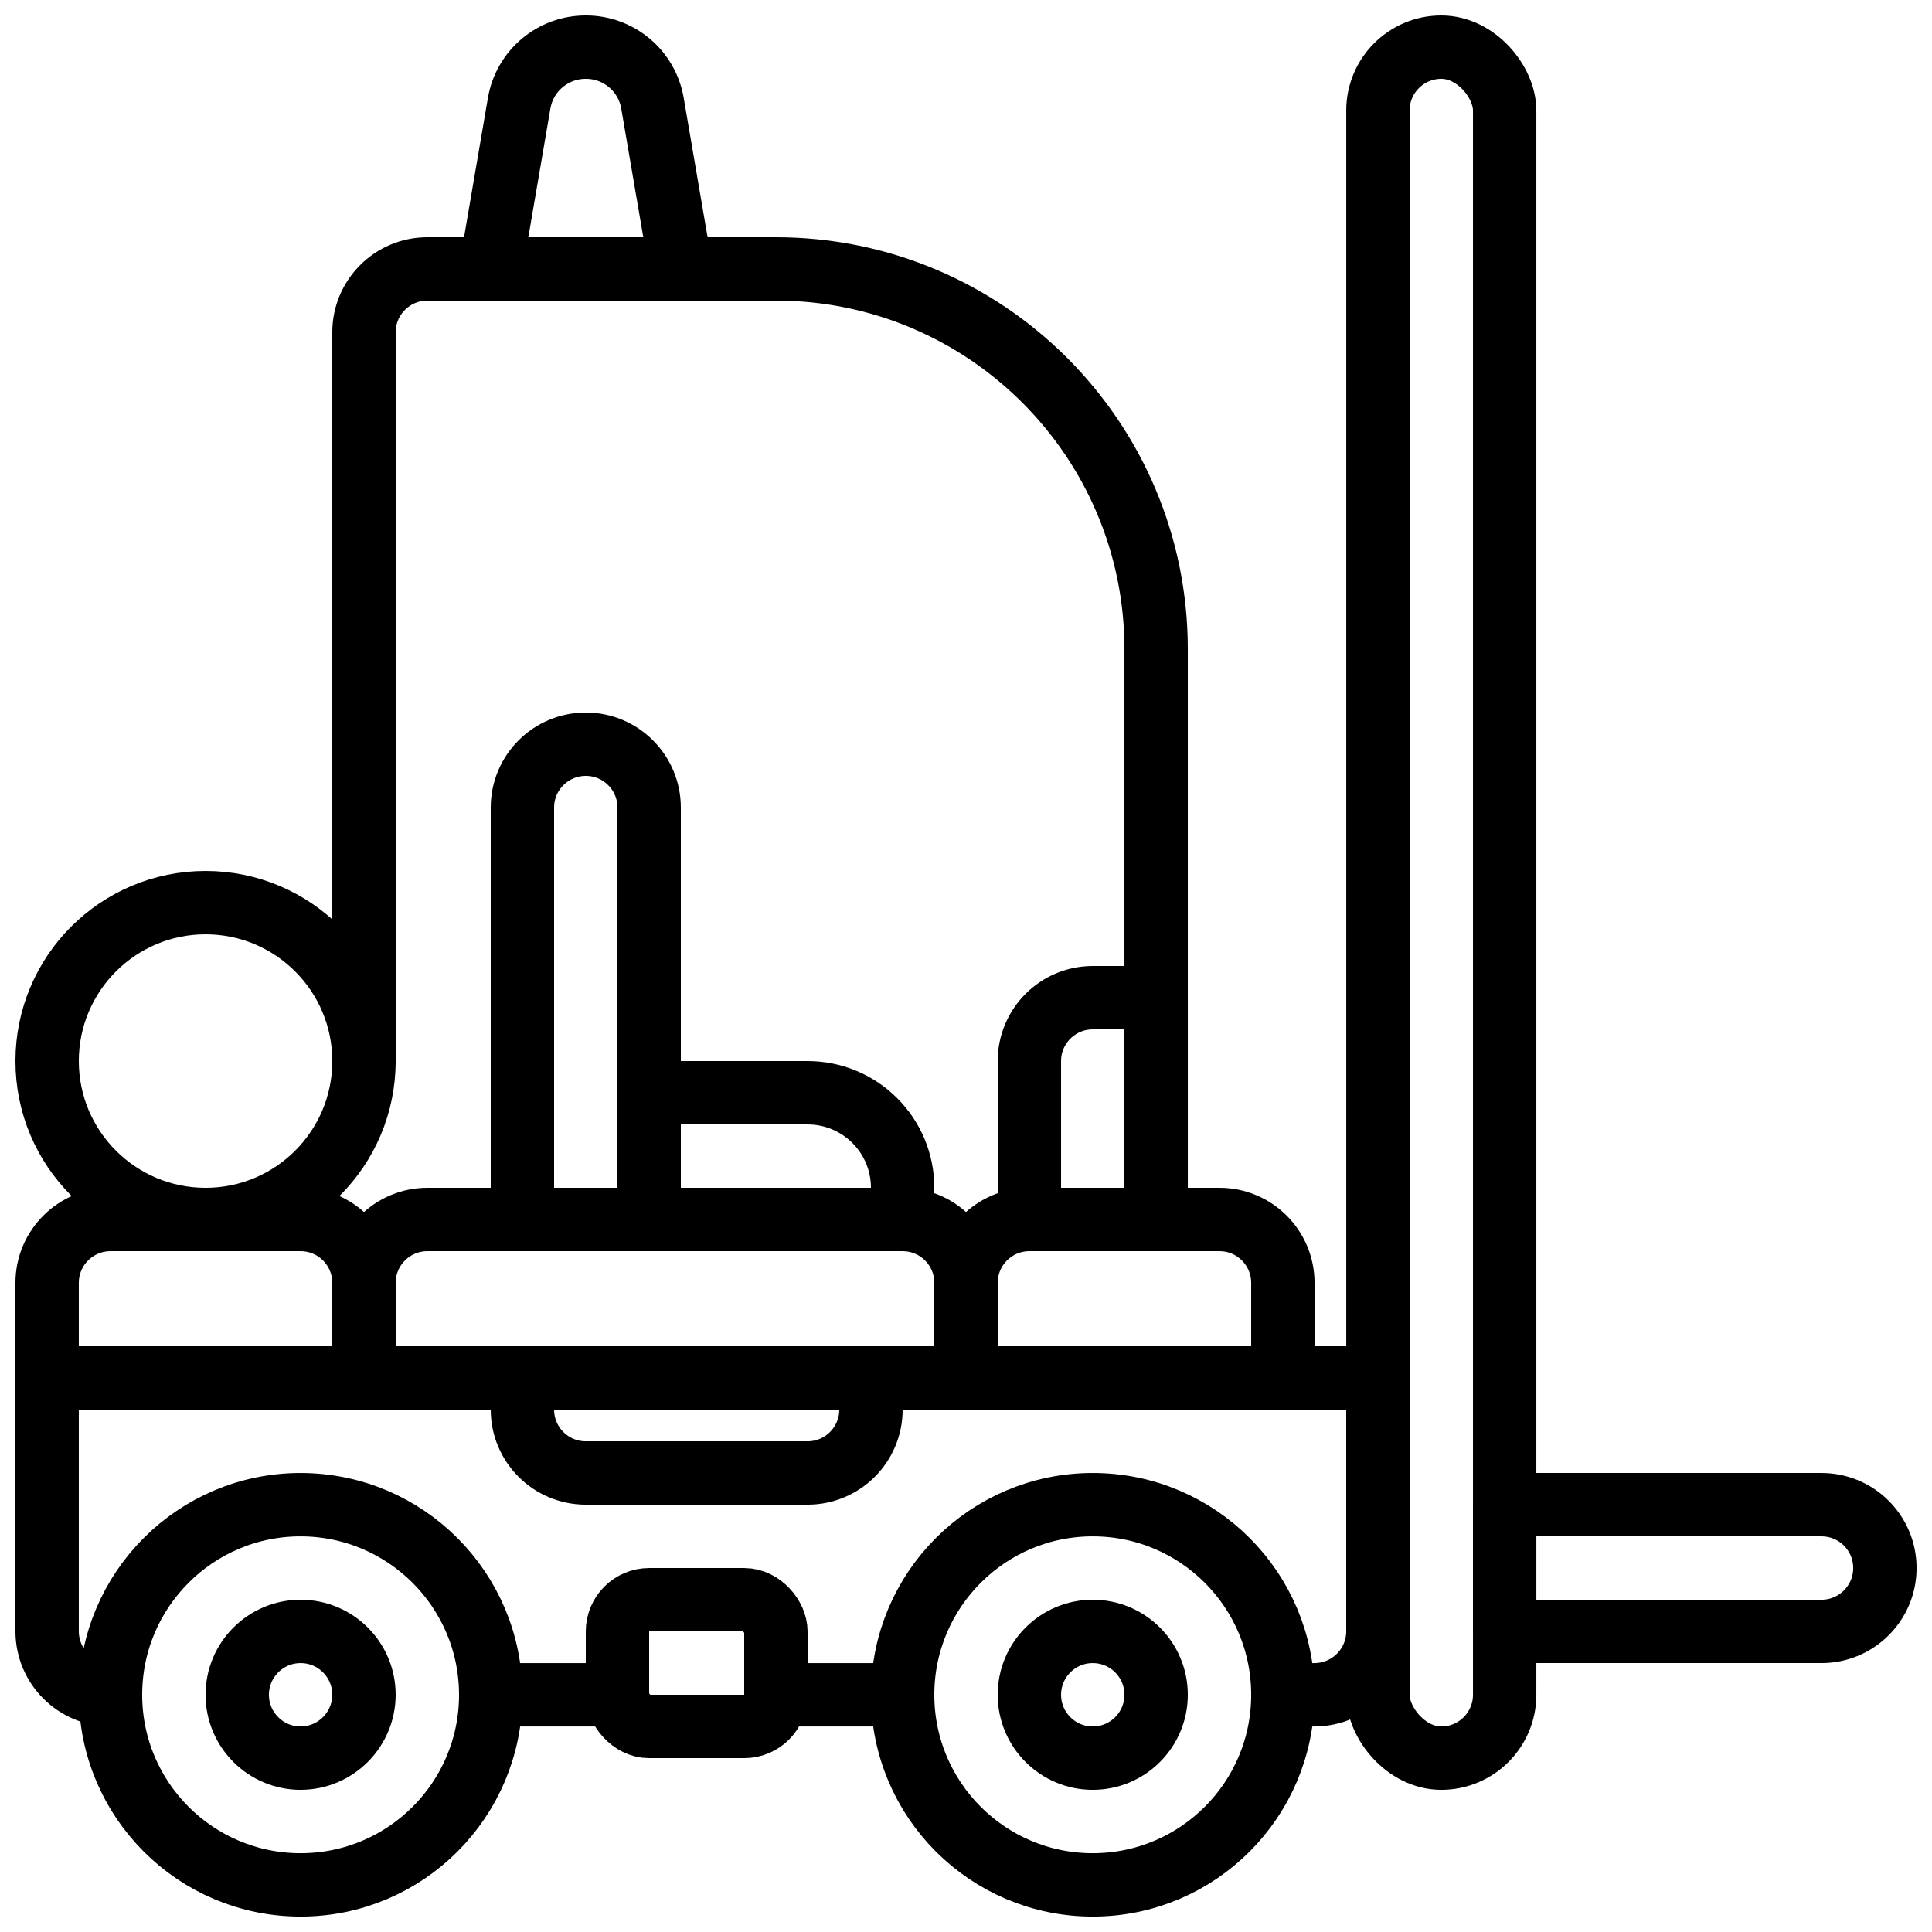
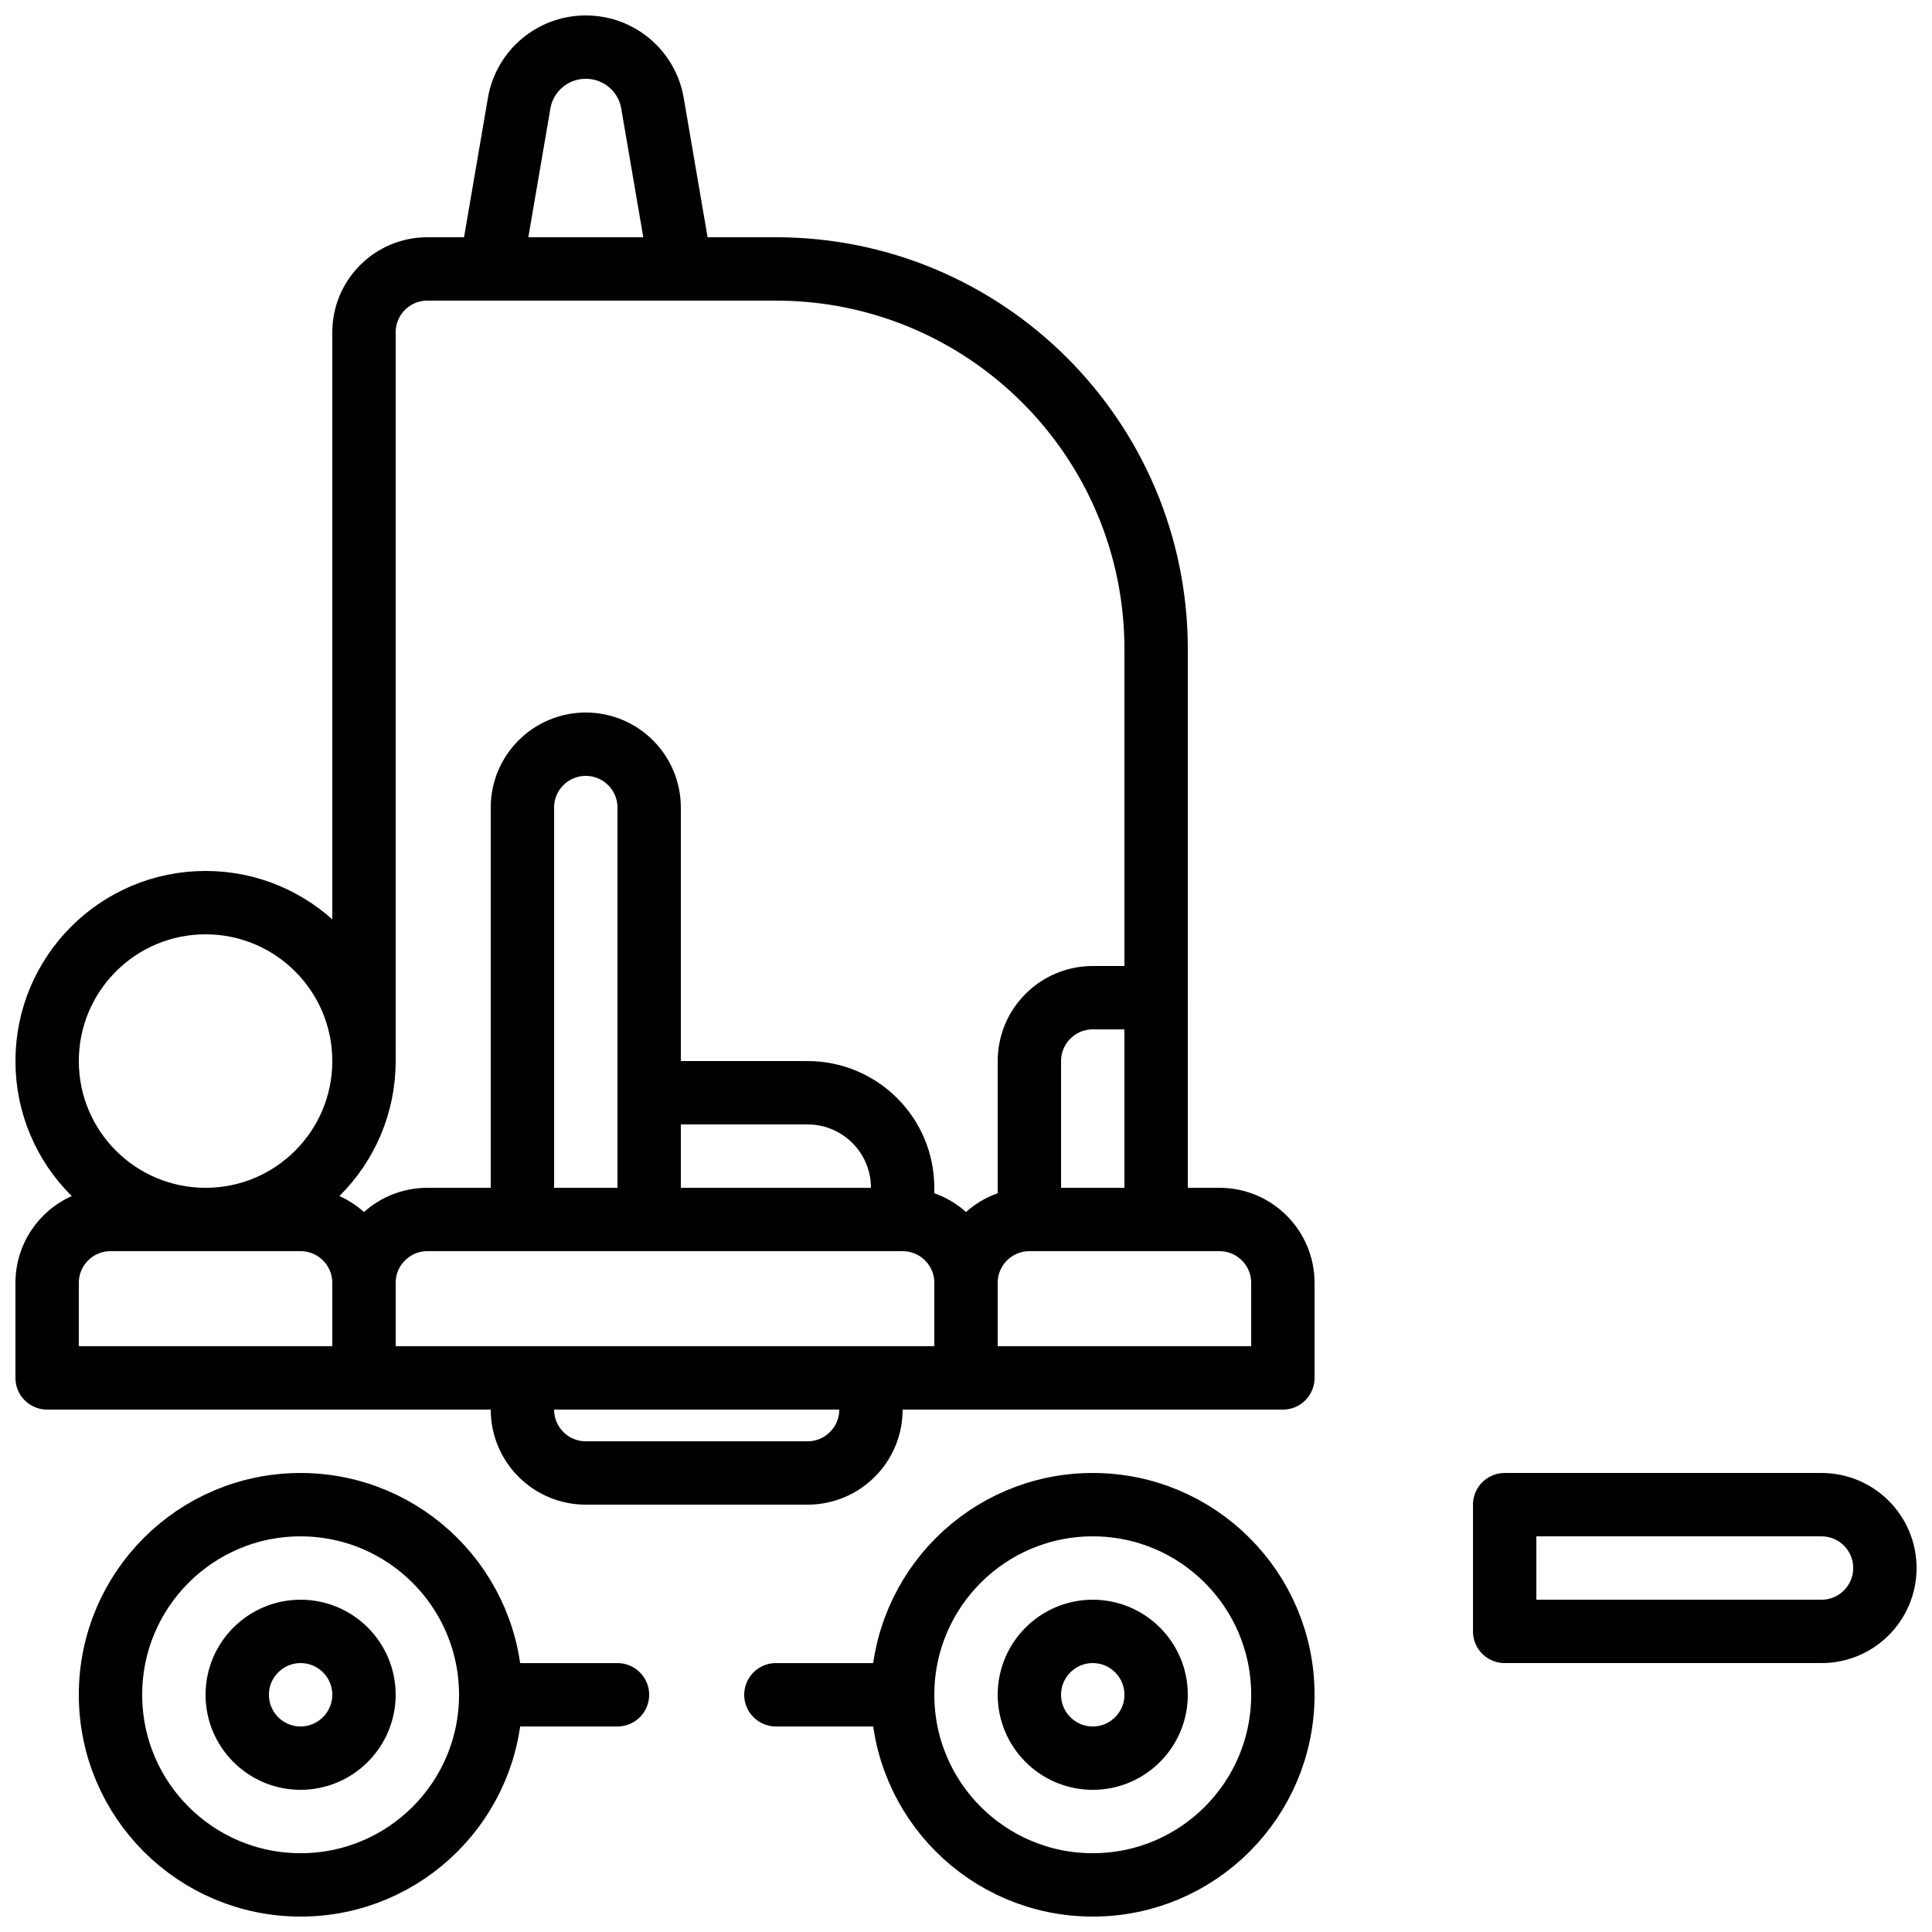
<svg xmlns="http://www.w3.org/2000/svg" width="800px" height="800px" version="1.1" viewBox="144 144 512 512">
  <defs>
    <clipPath id="h">
      <path d="m164 534h119v117.9h-119z" />
    </clipPath>
    <clipPath id="g">
      <path d="m374 534h119v117.9h-119z" />
    </clipPath>
    <clipPath id="f">
-       <path d="m148.09 500h369.91v102h-369.91z" />
-     </clipPath>
+       </clipPath>
    <clipPath id="e">
      <path d="m148.09 458h100.91v60h-100.91z" />
    </clipPath>
    <clipPath id="d">
      <path d="m148.09 374h100.91v102h-100.91z" />
    </clipPath>
    <clipPath id="c">
      <path d="m500 148.09h52v470.91h-52z" />
    </clipPath>
    <clipPath id="b">
      <path d="m534 534h117.9v51h-117.9z" />
    </clipPath>
    <clipPath id="a">
      <path d="m265 148.09h68v75.906h-68z" />
    </clipPath>
  </defs>
  <g clip-path="url(#h)">
    <path transform="matrix(8.397 0 0 8.397 156.49 156.49)" d="m8 46c-3.314 0-6 2.686-6 6s2.686 6 6 6 6-2.687 6-6c-0.003-3.313-2.688-5.997-6-6zm0 8c-1.104 0-2-0.896-2-2s0.896-2 2-2c1.105 0 2 0.896 2 2-0.003 1.103-0.896 1.997-2 2zm0-8c-3.314 0-6 2.686-6 6s2.686 6 6 6 6-2.687 6-6c-0.003-3.313-2.688-5.997-6-6zm0 8c-1.104 0-2-0.896-2-2s0.896-2 2-2c1.105 0 2 0.896 2 2-0.003 1.103-0.896 1.997-2 2zm0 0" fill="none" stroke="#000000" stroke-linecap="round" stroke-linejoin="round" stroke-width="2" />
  </g>
  <g clip-path="url(#g)">
    <path transform="matrix(8.397 0 0 8.397 156.49 156.49)" d="m39 52c0 3.314-2.686 6-6 6-3.314 0-6-2.687-6-6s2.687-6 6-6c3.314 0 6 2.686 6 6" fill="none" stroke="#000000" stroke-linecap="round" stroke-linejoin="round" stroke-width="2" />
  </g>
  <path transform="matrix(8.397 0 0 8.397 156.49 156.49)" d="m35 52c0 1.104-0.896 2-2 2s-2-0.896-2-2 0.896-2 2-2 2 0.896 2 2" fill="none" stroke="#000000" stroke-linecap="round" stroke-linejoin="round" stroke-width="2" />
-   <path transform="matrix(8.397 0 0 8.397 156.49 156.49)" d="m19 49h3c0.552 0 1 0.552 1 1v2c0 0.552-0.448 1-1 1h-3c-0.552 0-1-0.552-1-1v-2c0-0.552 0.448-1 1-1zm0 0" fill="none" stroke="#000000" stroke-linecap="round" stroke-linejoin="round" stroke-width="2" />
  <path transform="matrix(8.397 0 0 8.397 156.49 156.49)" d="m27 52h-4" fill="none" stroke="#000000" stroke-linecap="round" stroke-linejoin="round" stroke-width="2" />
  <g clip-path="url(#f)">
    <path transform="matrix(8.397 0 0 8.397 156.49 156.49)" d="m39 52h1c1.103-0.003 1.997-0.897 2-2v-8h-42v8c0.003 1.103 0.896 1.997 2 2" fill="none" stroke="#000000" stroke-linecap="round" stroke-linejoin="round" stroke-width="2" />
  </g>
  <path transform="matrix(8.397 0 0 8.397 156.49 156.49)" d="m18 52h-4" fill="none" stroke="#000000" stroke-linecap="round" stroke-linejoin="round" stroke-width="2" />
  <g clip-path="url(#e)">
    <path transform="matrix(8.397 0 0 8.397 156.49 156.49)" d="m2 37h6c1.105 0 2 0.896 2 2v3h-10v-3c0-1.104 0.895-2 2-2zm0 0" fill="none" stroke="#000000" stroke-linecap="round" stroke-linejoin="round" stroke-width="2" />
  </g>
  <g clip-path="url(#d)">
    <path transform="matrix(8.397 0 0 8.397 156.49 156.49)" d="m10 32c0 2.761-2.239 5-5 5-2.761 0-5-2.239-5-5 0-2.761 2.239-5 5-5 2.761 0 5 2.239 5 5" fill="none" stroke="#000000" stroke-linecap="round" stroke-linejoin="round" stroke-width="2" />
  </g>
  <path transform="matrix(8.397 0 0 8.397 156.49 156.49)" d="m12 37h15c1.105 0 2 0.896 2 2v3h-19v-3c0-1.104 0.896-2 2-2zm0 0" fill="none" stroke="#000000" stroke-linecap="round" stroke-linejoin="round" stroke-width="2" />
  <path transform="matrix(8.397 0 0 8.397 156.49 156.49)" d="m31 37h6c1.105 0 2 0.896 2 2v3h-10v-3c0-1.104 0.895-2 2-2zm0 0" fill="none" stroke="#000000" stroke-linecap="round" stroke-linejoin="round" stroke-width="2" />
  <path transform="matrix(8.397 0 0 8.397 156.49 156.49)" d="m17 22c1.104 0 2 0.895 2 2v13h-4v-13c0-1.105 0.896-2 2-2zm0 0" fill="none" stroke="#000000" stroke-linecap="round" stroke-linejoin="round" stroke-width="2" />
  <path transform="matrix(8.397 0 0 8.397 156.49 156.49)" d="m19 33h5c1.657 0 3 1.343 3 3v1h-8zm0 0" fill="none" stroke="#000000" stroke-linecap="round" stroke-linejoin="round" stroke-width="2" />
  <path transform="matrix(8.397 0 0 8.397 156.49 156.49)" d="m10 32v-23c0-1.104 0.896-2 2-2h11c6.627 0 12 5.373 12 12v18" fill="none" stroke="#000000" stroke-linecap="round" stroke-linejoin="round" stroke-width="2" />
  <path transform="matrix(8.397 0 0 8.397 156.49 156.49)" d="m33 30h2v7h-4v-5c0-1.104 0.896-2 2-2zm0 0" fill="none" stroke="#000000" stroke-linecap="round" stroke-linejoin="round" stroke-width="2" />
  <g clip-path="url(#c)">
-     <path transform="matrix(8.397 0 0 8.397 156.49 156.49)" d="m44 1.9199e-4c1.104 0 2 1.104 2 2v50c0 1.104-0.896 2-2 2s-2-1.104-2-2v-50c0-1.104 0.896-2 2-2zm0 0" fill="none" stroke="#000000" stroke-linecap="round" stroke-linejoin="round" stroke-width="2" />
-   </g>
+     </g>
  <g clip-path="url(#b)">
    <path transform="matrix(8.397 0 0 8.397 156.49 156.49)" d="m46 46h10c1.105 0 2 0.895 2 2 0 1.104-0.896 2-2 2h-10zm0 0" fill="none" stroke="#000000" stroke-linecap="round" stroke-linejoin="round" stroke-width="2" />
  </g>
  <path transform="matrix(8.397 0 0 8.397 156.49 156.49)" d="m15 42h11v1c0 1.104-0.896 2-2 2h-7c-1.105 0-2-0.896-2-2zm0 0" fill="none" stroke="#000000" stroke-linecap="round" stroke-linejoin="round" stroke-width="2" />
  <g clip-path="url(#a)">
    <path transform="matrix(8.397 0 0 8.397 156.49 156.49)" d="m17.004 1.9199e-4h-0.008c-1.037 0-1.924 0.747-2.099 1.77l-0.896 5.23h6l-0.896-5.23c-0.175-1.023-1.062-1.77-2.099-1.77zm0 0" fill="none" stroke="#000000" stroke-linecap="round" stroke-linejoin="round" stroke-width="2" />
  </g>
</svg>